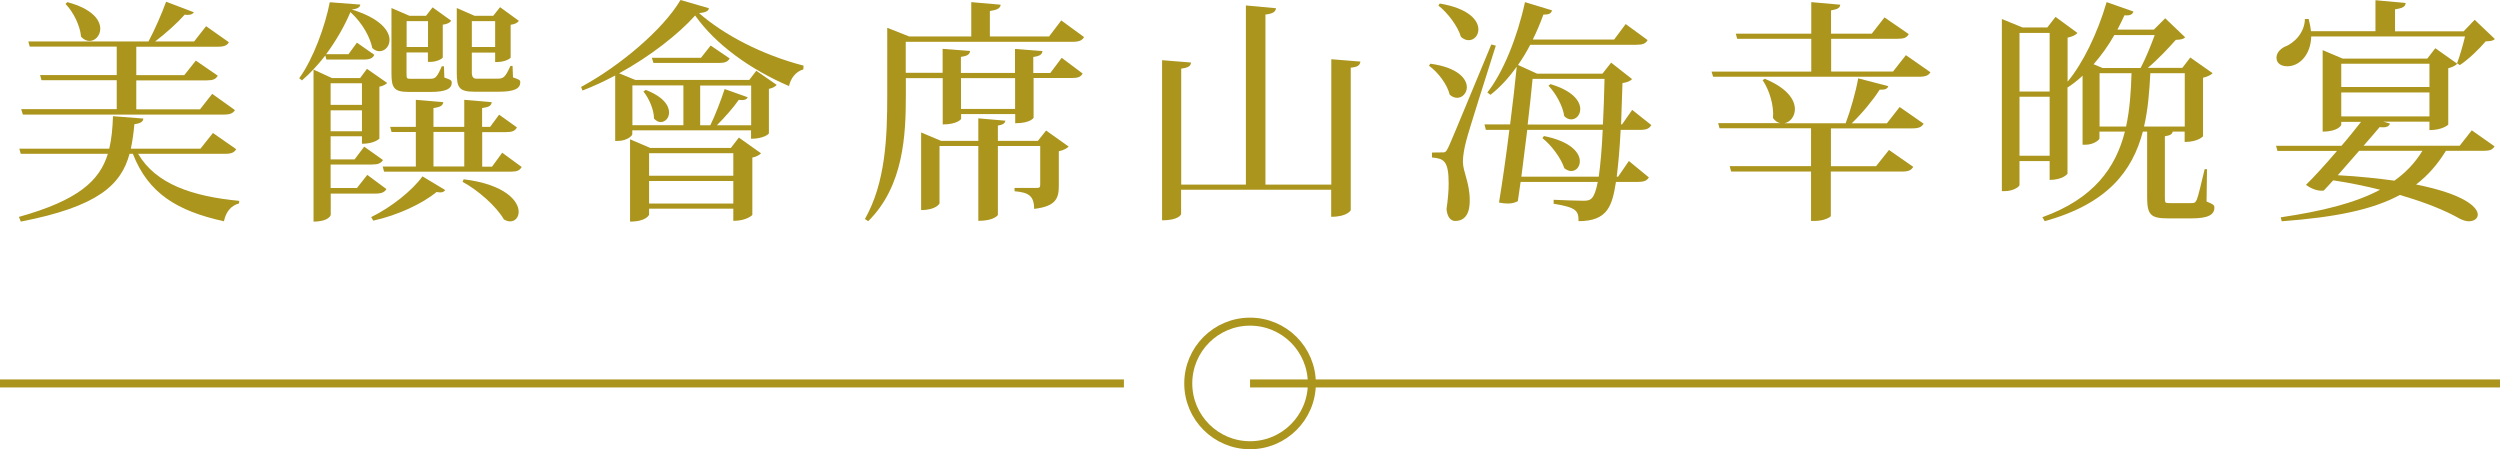
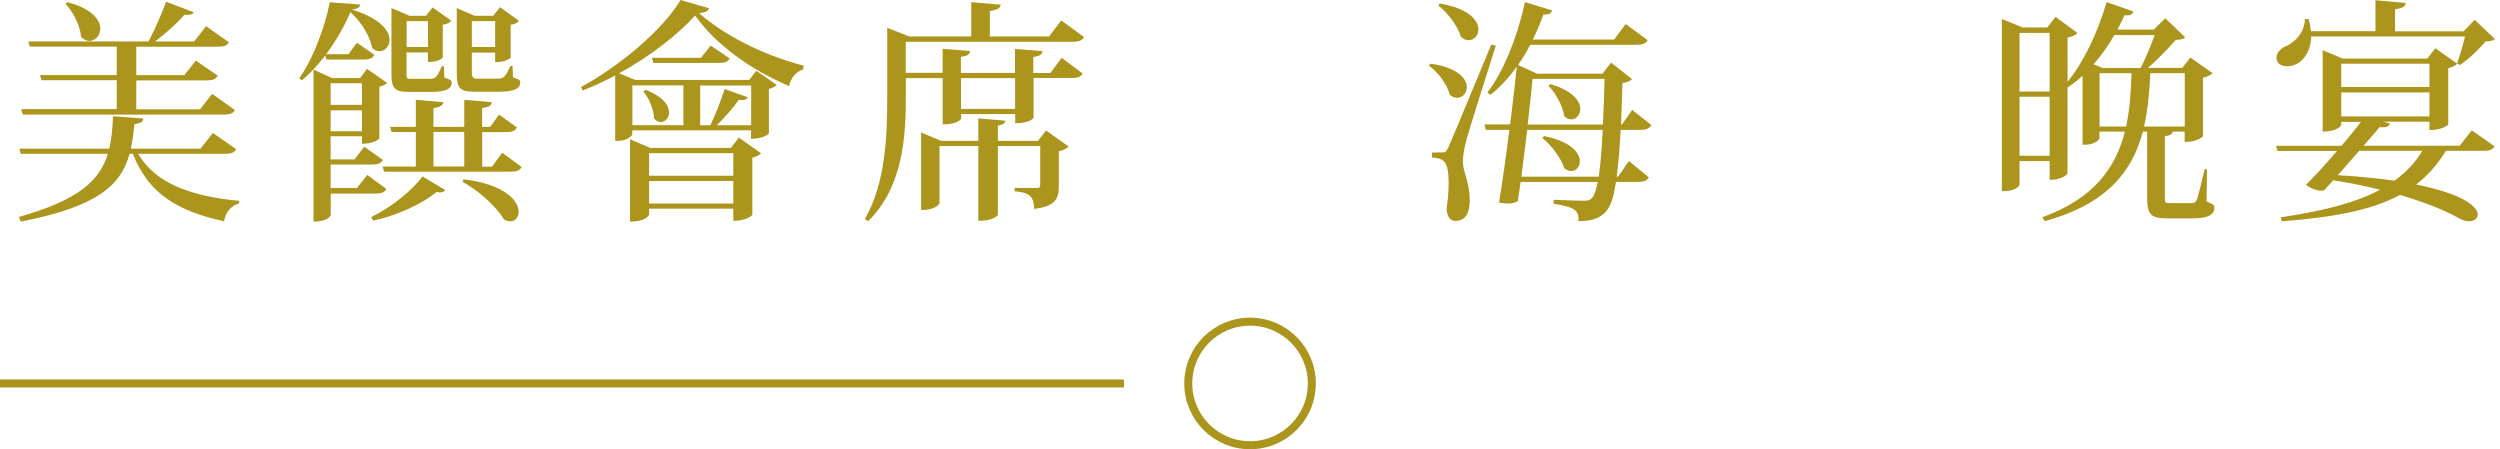
<svg xmlns="http://www.w3.org/2000/svg" id="_層_2" viewBox="0 0 233.87 42.02">
  <defs>
    <style>.cls-1{fill:none;stroke:#ab951d;stroke-miterlimit:10;stroke-width:.75px;}.cls-2{fill:#ab951d;}</style>
  </defs>
  <g id="_層_1-2">
    <g>
      <g>
        <path class="cls-2" d="M22.1,13.95c-.18,.31-.44,.44-1.06,.44H12.92c1.67,2.84,5.08,3.98,9.46,4.4l-.02,.24c-.75,.2-1.23,.79-1.41,1.67-4.4-.97-7.08-2.62-8.52-6.31h-.31c-.79,2.9-2.93,4.93-10.17,6.34l-.18-.44c5.57-1.56,7.55-3.39,8.32-5.9H1.94l-.13-.48H10.22c.22-.92,.31-1.91,.35-3.04l2.84,.22c-.02,.26-.2,.44-.84,.53-.07,.81-.18,1.58-.33,2.29h6.51l1.17-1.47,2.18,1.52ZM1.99,10.21H10.92v-2.71H3.88l-.13-.48h7.17v-2.66H2.78l-.13-.48H13.89c.59-1.1,1.25-2.62,1.65-3.72l2.6,.99c-.11,.15-.26,.24-.57,.24-.07,0-.18,0-.29-.02-.68,.77-1.76,1.74-2.77,2.51h3.65l1.12-1.43,2.13,1.5c-.15,.29-.42,.42-1.03,.42h-7.63v2.66h4.49l1.08-1.36,2.05,1.41c-.18,.33-.44,.44-1.06,.44h-6.56v2.71h5.96l1.14-1.45,2.13,1.52c-.18,.29-.44,.42-1.06,.42H2.14l-.15-.48ZM6.3,.2c2.33,.62,3.08,1.67,3.08,2.49,0,.64-.48,1.14-1.01,1.14-.26,0-.55-.13-.79-.4-.07-1.01-.73-2.33-1.45-3.06l.18-.18Z" />
        <path class="cls-2" d="M30.54,5.59l-.11-.4c-.66,.86-1.41,1.67-2.18,2.33l-.26-.2c1.32-1.8,2.44-4.93,2.86-7.11l2.86,.22c-.04,.24-.24,.4-.81,.46,2.68,.81,3.54,2,3.54,2.84,0,.62-.44,1.06-.95,1.06-.22,0-.44-.09-.66-.29-.2-.97-.88-2.31-2.05-3.37-.51,1.23-1.32,2.66-2.27,3.94h2.09l.79-1.08,1.63,1.14c-.15,.31-.42,.44-.97,.44h-3.52Zm5.61,12.1c-.18,.29-.44,.42-1.01,.42h-4.2v2s-.15,.62-1.61,.62V6.51l1.72,.79h2.64l.64-.86,1.89,1.32c-.11,.13-.4,.29-.73,.35v4.86s-.46,.48-1.63,.48v-.7h-2.93v2.16h2.24l.9-1.19,1.76,1.25c-.2,.31-.46,.42-1.03,.42h-3.87v2.2h2.46l.97-1.23,1.78,1.32Zm-2.29-9.9h-2.93v2.02h2.93v-2.02Zm-2.93,4.49h2.93v-1.96h-2.93v1.96Zm10.72,5.5c-.09,.13-.22,.22-.46,.22-.09,0-.2-.02-.35-.04-1.3,1.08-3.63,2.18-5.92,2.68l-.2-.33c1.89-.92,3.87-2.51,4.8-3.81l2.13,1.28Zm5.32-3.5l1.83,1.34c-.18,.33-.44,.44-1.03,.44h-11.84l-.13-.48h3.1v-3.23h-2.27l-.13-.48h2.4v-2.53l2.57,.22c-.04,.31-.26,.46-.92,.55v1.76h2.88v-2.53l2.57,.22c-.04,.33-.24,.46-.9,.55v1.76h.75l.84-1.14,1.67,1.19c-.18,.33-.44,.44-1.01,.44h-2.24v3.23h.92l.95-1.3Zm-5.39-7.02c.57,.2,.68,.24,.68,.48,0,.55-.53,.86-1.96,.86h-2.07c-1.41,0-1.61-.4-1.61-1.8V.75l1.69,.73h1.54l.62-.79,1.74,1.25c-.13,.18-.35,.31-.79,.37v3.06c0,.09-.51,.42-1.17,.42h-.22v-.88h-2v1.91c0,.55,.02,.55,.4,.55h1.69c.57,0,.7,0,1.21-1.17h.2l.04,1.06Zm-1.54-5.28h-2v2.42h2V1.98Zm.51,10.36v3.23h2.88v-3.23h-2.88Zm7.44-5.1c.57,.2,.68,.24,.68,.46,0,.57-.53,.88-2,.88h-2.29c-1.45,0-1.65-.4-1.65-1.8V.75l1.67,.73h1.74l.64-.81,1.76,1.28c-.13,.18-.35,.31-.77,.37v3.06c0,.09-.55,.42-1.23,.42h-.22v-.88h-2.18v1.89q0,.55,.42,.55h1.91c.62,0,.77-.07,1.28-1.19h.2l.04,1.08Zm-4.62,9.53c3.9,.48,5.15,2.05,5.15,3.04,0,.53-.33,.9-.81,.9-.18,0-.37-.07-.57-.18-.7-1.23-2.44-2.75-3.87-3.52l.11-.24Zm2.95-14.79h-2.18v2.42h2.18V1.98Z" />
        <path class="cls-2" d="M54.35,8.14c3.7-2,7.72-5.43,9.31-8.14l2.66,.77c-.04,.26-.31,.4-.92,.46,2.29,2,5.79,3.87,9.77,4.91l-.02,.35c-.75,.22-1.19,.88-1.34,1.56-3.63-1.56-6.87-3.89-8.78-6.6-1.54,1.72-4.16,3.79-7.11,5.41l1.52,.62h10.65l.66-.86,1.91,1.32c-.11,.15-.4,.31-.73,.37v4.16c0,.07-.51,.51-1.67,.51v-.79h-11.11v.37c0,.15-.53,.62-1.34,.62h-.26V7.06c-.99,.53-2.02,1.01-3.06,1.41l-.13-.33Zm14.02,5.7l.75-.97,2.07,1.47c-.13,.15-.44,.33-.81,.4v5.37s-.51,.55-1.78,.55v-1.14h-7.88v.57s-.24,.64-1.78,.64v-7.7l1.89,.81h7.55Zm-4.44-5.85h-4.77v3.72h4.77v-3.72Zm-3.52,.42c1.65,.64,2.18,1.47,2.18,2.11,0,.53-.37,.9-.79,.9-.2,0-.42-.11-.62-.33,0-.81-.46-1.89-.99-2.53l.22-.15Zm8.19,5.92h-7.88v2.11h7.88v-2.11Zm-7.88,4.71h7.88v-2.11h-7.88v2.11Zm4.86-13.64l.9-1.14,1.78,1.21c-.18,.31-.44,.42-1.01,.42h-6.12l-.15-.48h4.6Zm4.69,2.6h-4.77v3.72h.95c.48-.99,1.01-2.38,1.34-3.39l2.16,.77c-.09,.18-.24,.26-.53,.26-.09,0-.2,0-.31-.02-.48,.7-1.3,1.63-2.05,2.38h3.21v-3.72Z" />
        <path class="cls-2" d="M98.26,6.82l1.06-1.41,1.96,1.47c-.18,.31-.42,.42-1.03,.42h-3.56v3.72s-.29,.51-1.72,.51v-.86h-5.06v.46s-.33,.51-1.72,.51V7.31h-3.45v1.61c0,3.63-.18,8.47-3.52,11.77l-.31-.2c1.94-3.41,2.09-7.68,2.09-11.55V2.6l2.05,.81h5.81V.2l2.75,.24c-.04,.33-.29,.48-1.01,.59V3.41h5.54l1.14-1.5,2.13,1.56c-.18,.31-.44,.44-1.08,.44h-15.6v2.9h3.45v-2.24l2.57,.2c-.04,.31-.22,.46-.86,.55v1.5h5.06v-2.24l2.57,.2c-.04,.31-.22,.46-.86,.55v1.5h1.58Zm-1.17,6.36l.77-.97,2.11,1.5c-.13,.15-.48,.35-.92,.44v3.21c0,1.12-.2,1.94-2.31,2.18,0-1.25-.55-1.54-1.83-1.65v-.31h2.07c.24,0,.33-.04,.33-.29v-3.63h-3.96v6.45s-.33,.55-1.83,.55v-7h-3.63v5.37s-.29,.62-1.72,.62v-7.26l1.87,.79h3.48v-2.11l2.53,.22c-.04,.24-.2,.37-.7,.46v1.43h3.74Zm-2.13-2.99v-2.88h-5.06v2.88h5.06Z" />
-         <path class="cls-2" d="M124.53,5.54l2.73,.22c-.04,.33-.22,.51-.9,.57v13.33s-.29,.62-1.83,.62v-2.53h-14.04v2.27c0,.07-.26,.59-1.78,.59V5.63l2.71,.22c-.04,.33-.24,.48-.92,.57v10.85h6.05V.51l2.82,.26c-.04,.33-.29,.51-.99,.59v15.91h6.16V5.54Z" />
        <path class="cls-2" d="M133.81,5.96c2.57,.35,3.41,1.41,3.41,2.2,0,.55-.42,.99-.9,.99-.24,0-.48-.09-.7-.29-.24-.97-1.08-2.09-1.94-2.71l.13-.2Zm1.1,8.3c.26,0,.35,0,.57-.46,.15-.31,.37-.79,4.03-9.64l.42,.11c-.86,2.73-2.49,7.81-2.77,8.91-.18,.68-.31,1.41-.31,1.96,.02,.99,.64,1.94,.64,3.59,0,.44,0,1.94-1.36,1.94-.42,0-.75-.37-.81-1.12,.13-.88,.2-1.69,.2-2.38,0-2.18-.48-2.33-1.56-2.44v-.46c.73,0,.97-.02,.97-.02v.02Zm-.22-13.93c2.73,.46,3.61,1.58,3.61,2.42,0,.57-.4,1.01-.9,1.01-.24,0-.48-.09-.73-.31-.29-.99-1.23-2.24-2.11-2.93l.13-.2Zm19.78,11.38c-.18,.31-.44,.44-1.03,.44h-1.83c-.09,1.76-.22,3.21-.37,4.38h.13l1.01-1.47,1.87,1.54c-.2,.31-.46,.42-1.06,.42h-2.02c-.35,2.18-.73,3.67-3.5,3.67,0-.99-.2-1.28-2.33-1.63v-.37c.86,.04,2.22,.09,2.79,.09,.68,0,1.01-.11,1.34-1.76h-7.22c-.09,.64-.18,1.25-.26,1.8-.26,.13-.53,.22-.92,.22-.22,0-.51-.02-.84-.09,.33-2,.68-4.47,.97-6.8h-2.2l-.13-.51h2.4c.26-2.05,.48-3.98,.62-5.41-.75,1.06-1.56,1.94-2.46,2.64l-.29-.22c1.43-1.8,2.79-5.08,3.52-8.45l2.53,.77c-.09,.29-.26,.4-.81,.4-.29,.81-.62,1.58-.99,2.33h7.61l1.08-1.45,2.05,1.5c-.18,.33-.44,.44-1.06,.44h-9.92c-.35,.68-.73,1.3-1.14,1.89l1.78,.81h6.12l.81-1.03,1.96,1.54c-.18,.18-.44,.31-.9,.37l-.13,3.87h.09l.95-1.36,1.8,1.43Zm-12.15,4.82h7.24c.15-1.08,.29-2.53,.37-4.38h-7.06l-.55,4.38Zm7.63-4.88c.07-1.25,.11-2.68,.15-4.27h-6.73c-.11,1.1-.26,2.62-.46,4.27h7.04Zm-5.5,1.08c2.53,.51,3.34,1.58,3.34,2.35,0,.53-.35,.92-.81,.92-.2,0-.42-.09-.64-.26-.31-.95-1.21-2.16-2.05-2.82l.15-.2Zm.59-4.86c2.11,.62,2.79,1.61,2.79,2.33,0,.57-.4,.97-.84,.97-.22,0-.46-.09-.66-.31-.13-.95-.79-2.13-1.47-2.84l.18-.15Z" />
-         <path class="cls-2" d="M178.28,5.15l2.31,1.61c-.18,.29-.44,.42-1.08,.42h-19.25l-.15-.48h9.33V3.63h-6.93l-.13-.48h7.06V.2l2.71,.24c-.02,.29-.22,.42-.86,.53V3.15h3.81l1.19-1.52,2.27,1.56c-.18,.33-.44,.44-1.06,.44h-6.2v3.06h5.79l1.21-1.54Zm-1.76,6.38l1.19-1.52,2.24,1.56c-.18,.31-.44,.44-1.08,.44h-7.59v3.54h4.22l1.21-1.52,2.27,1.58c-.18,.31-.44,.44-1.06,.44h-6.65v4.16c-.02,.09-.59,.46-1.54,.46h-.31v-4.62h-7.48l-.13-.51h7.61v-3.54h-8.56l-.13-.48h5.83c-.26-.04-.51-.2-.7-.48,.11-1.17-.35-2.64-.97-3.54l.2-.13c2.13,.88,2.82,1.98,2.82,2.84,0,.68-.44,1.21-.97,1.32h5.72c.46-1.23,.95-2.95,1.17-4.2l2.82,.73c-.09,.26-.31,.35-.81,.33-.62,.97-1.61,2.18-2.62,3.15h3.3Z" />
        <path class="cls-2" d="M206.46,15.84l-.04,3.01c.64,.26,.73,.33,.73,.57,0,.64-.53,1.01-2.13,1.01h-2.2c-1.65,0-1.96-.35-1.96-2v-6.12h-.4c-.97,3.67-3.28,6.75-9.18,8.38l-.22-.37c4.84-1.74,6.87-4.66,7.72-8.01h-2.38v.64c0,.13-.53,.59-1.32,.59h-.26V7.08c-.44,.42-.9,.77-1.39,1.1l-.02-.02v8.1s-.44,.57-1.67,.57v-1.76h-2.82v2.24c0,.13-.53,.57-1.39,.57h-.26V1.78l1.94,.79h2.31l.77-.99,2.05,1.5c-.13,.18-.48,.35-.92,.44V7.64c1.41-1.69,2.79-4.49,3.65-7.44l2.51,.88c-.09,.26-.29,.4-.84,.35-.2,.46-.44,.9-.66,1.34h3.41l1.06-1.06,1.87,1.78c-.18,.18-.42,.22-.88,.24-.66,.75-1.67,1.83-2.62,2.62h3.23l.75-.97,2.09,1.47c-.15,.15-.48,.33-.9,.42v5.48s-.46,.53-1.72,.53v-.97h-1.12c-.04,.22-.18,.35-.73,.44v5.7c0,.55,.02,.55,.46,.55h1.96c.31,0,.42,0,.57-.33,.13-.31,.42-1.52,.73-2.84h.22Zm-14.72-12.76h-2.82v5.48h2.82V3.08Zm-2.82,11.49h2.82v-5.52h-2.82v5.52Zm11.33-8.21c.48-.9,.99-2.18,1.32-3.08h-3.78c-.57,1.01-1.23,1.92-1.94,2.73l.84,.35h3.56Zm-3.85,5.48h2.49c.35-1.61,.46-3.28,.51-4.99h-2.99v4.99Zm7.97-4.99h-3.21c-.09,1.72-.22,3.41-.59,4.99h3.81V6.84Z" />
        <path class="cls-2" d="M230.11,13.62l1.12-1.43,2.13,1.5c-.18,.31-.44,.42-1.03,.42h-3.52c-.79,1.28-1.69,2.31-2.79,3.15,4.42,.88,5.77,2.09,5.77,2.82,0,.37-.35,.62-.84,.62-.24,0-.55-.09-.84-.24-1.39-.79-3.26-1.54-5.61-2.22-2.57,1.39-6.07,2.09-11.05,2.46l-.09-.37c3.83-.57,6.93-1.32,9.29-2.58-1.32-.33-2.79-.64-4.38-.88l-.88,.95c-.07,.02-.15,.02-.22,.02-.44,0-.99-.2-1.45-.55,.77-.75,1.87-1.96,2.9-3.17h-5.57l-.13-.48h6.12c.73-.84,1.36-1.65,1.83-2.24h-1.85v.29s-.26,.62-1.74,.62V4.69l1.87,.79h7.92l.75-.97,2.05,1.45c-.13,.15-.44,.33-.84,.42v5.28s-.51,.51-1.76,.51v-.79h-4.33l.64,.18c-.11,.29-.37,.4-.97,.33-.33,.4-.88,1.03-1.5,1.74h9Zm-.26-7.7c.24-.59,.55-1.69,.75-2.51h-14.39c-.04,1.67-1.06,2.79-2.24,2.79-.51,0-1.01-.22-1.01-.81,0-.42,.33-.79,.75-1.01,.92-.33,1.89-1.34,1.91-2.6h.35c.11,.42,.18,.79,.22,1.14h6.03V.02l2.82,.26c-.02,.33-.24,.48-.99,.59V2.93h6.42l1.03-1.08,1.89,1.8c-.18,.18-.44,.2-.86,.22-.59,.7-1.61,1.69-2.42,2.22l-.26-.18Zm-11.16,10.47c2.05,.11,3.81,.31,5.3,.51,1.06-.75,1.94-1.67,2.62-2.79h-5.92l-2,2.29Zm8.58-10.43h-8.25v2.18h8.25v-2.18Zm-8.25,4.93h8.25v-2.24h-8.25v2.24Z" />
      </g>
      <line class="cls-1" y1="35.87" x2="105.14" y2="35.87" />
-       <line class="cls-1" x1="116.94" y1="35.87" x2="233.87" y2="35.87" />
      <circle class="cls-1" cx="116.94" cy="35.87" r="5.78" />
    </g>
  </g>
</svg>